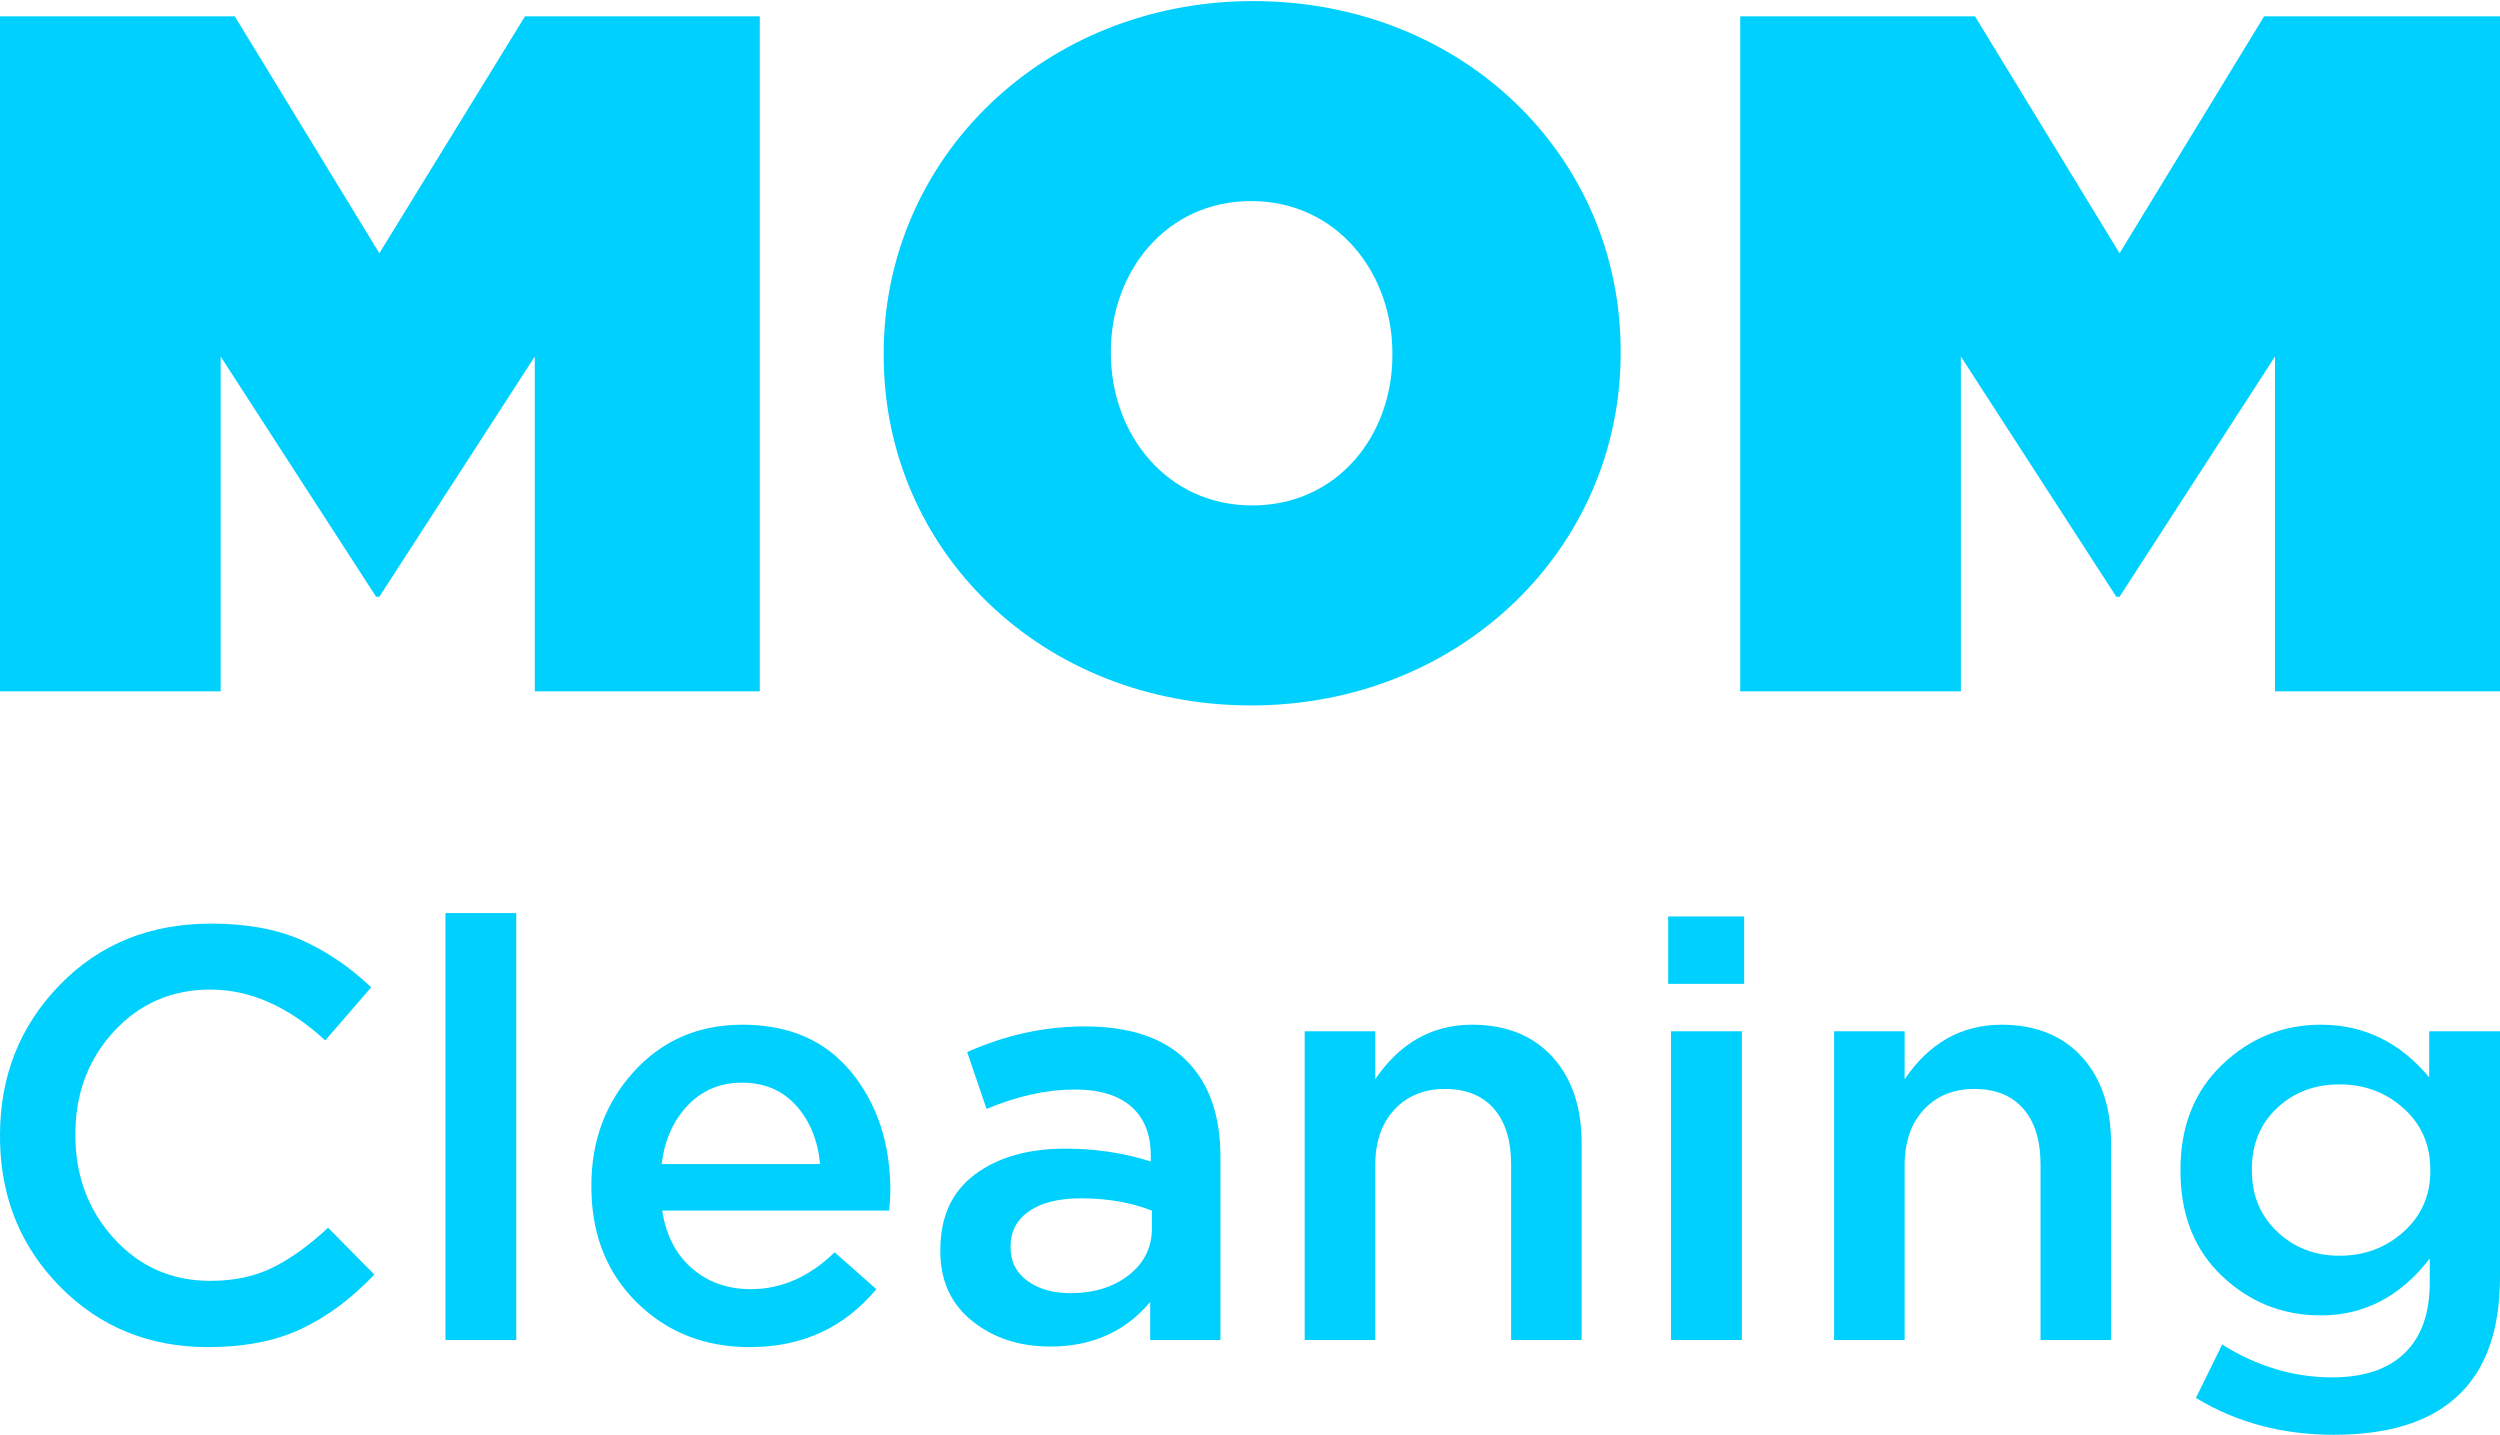
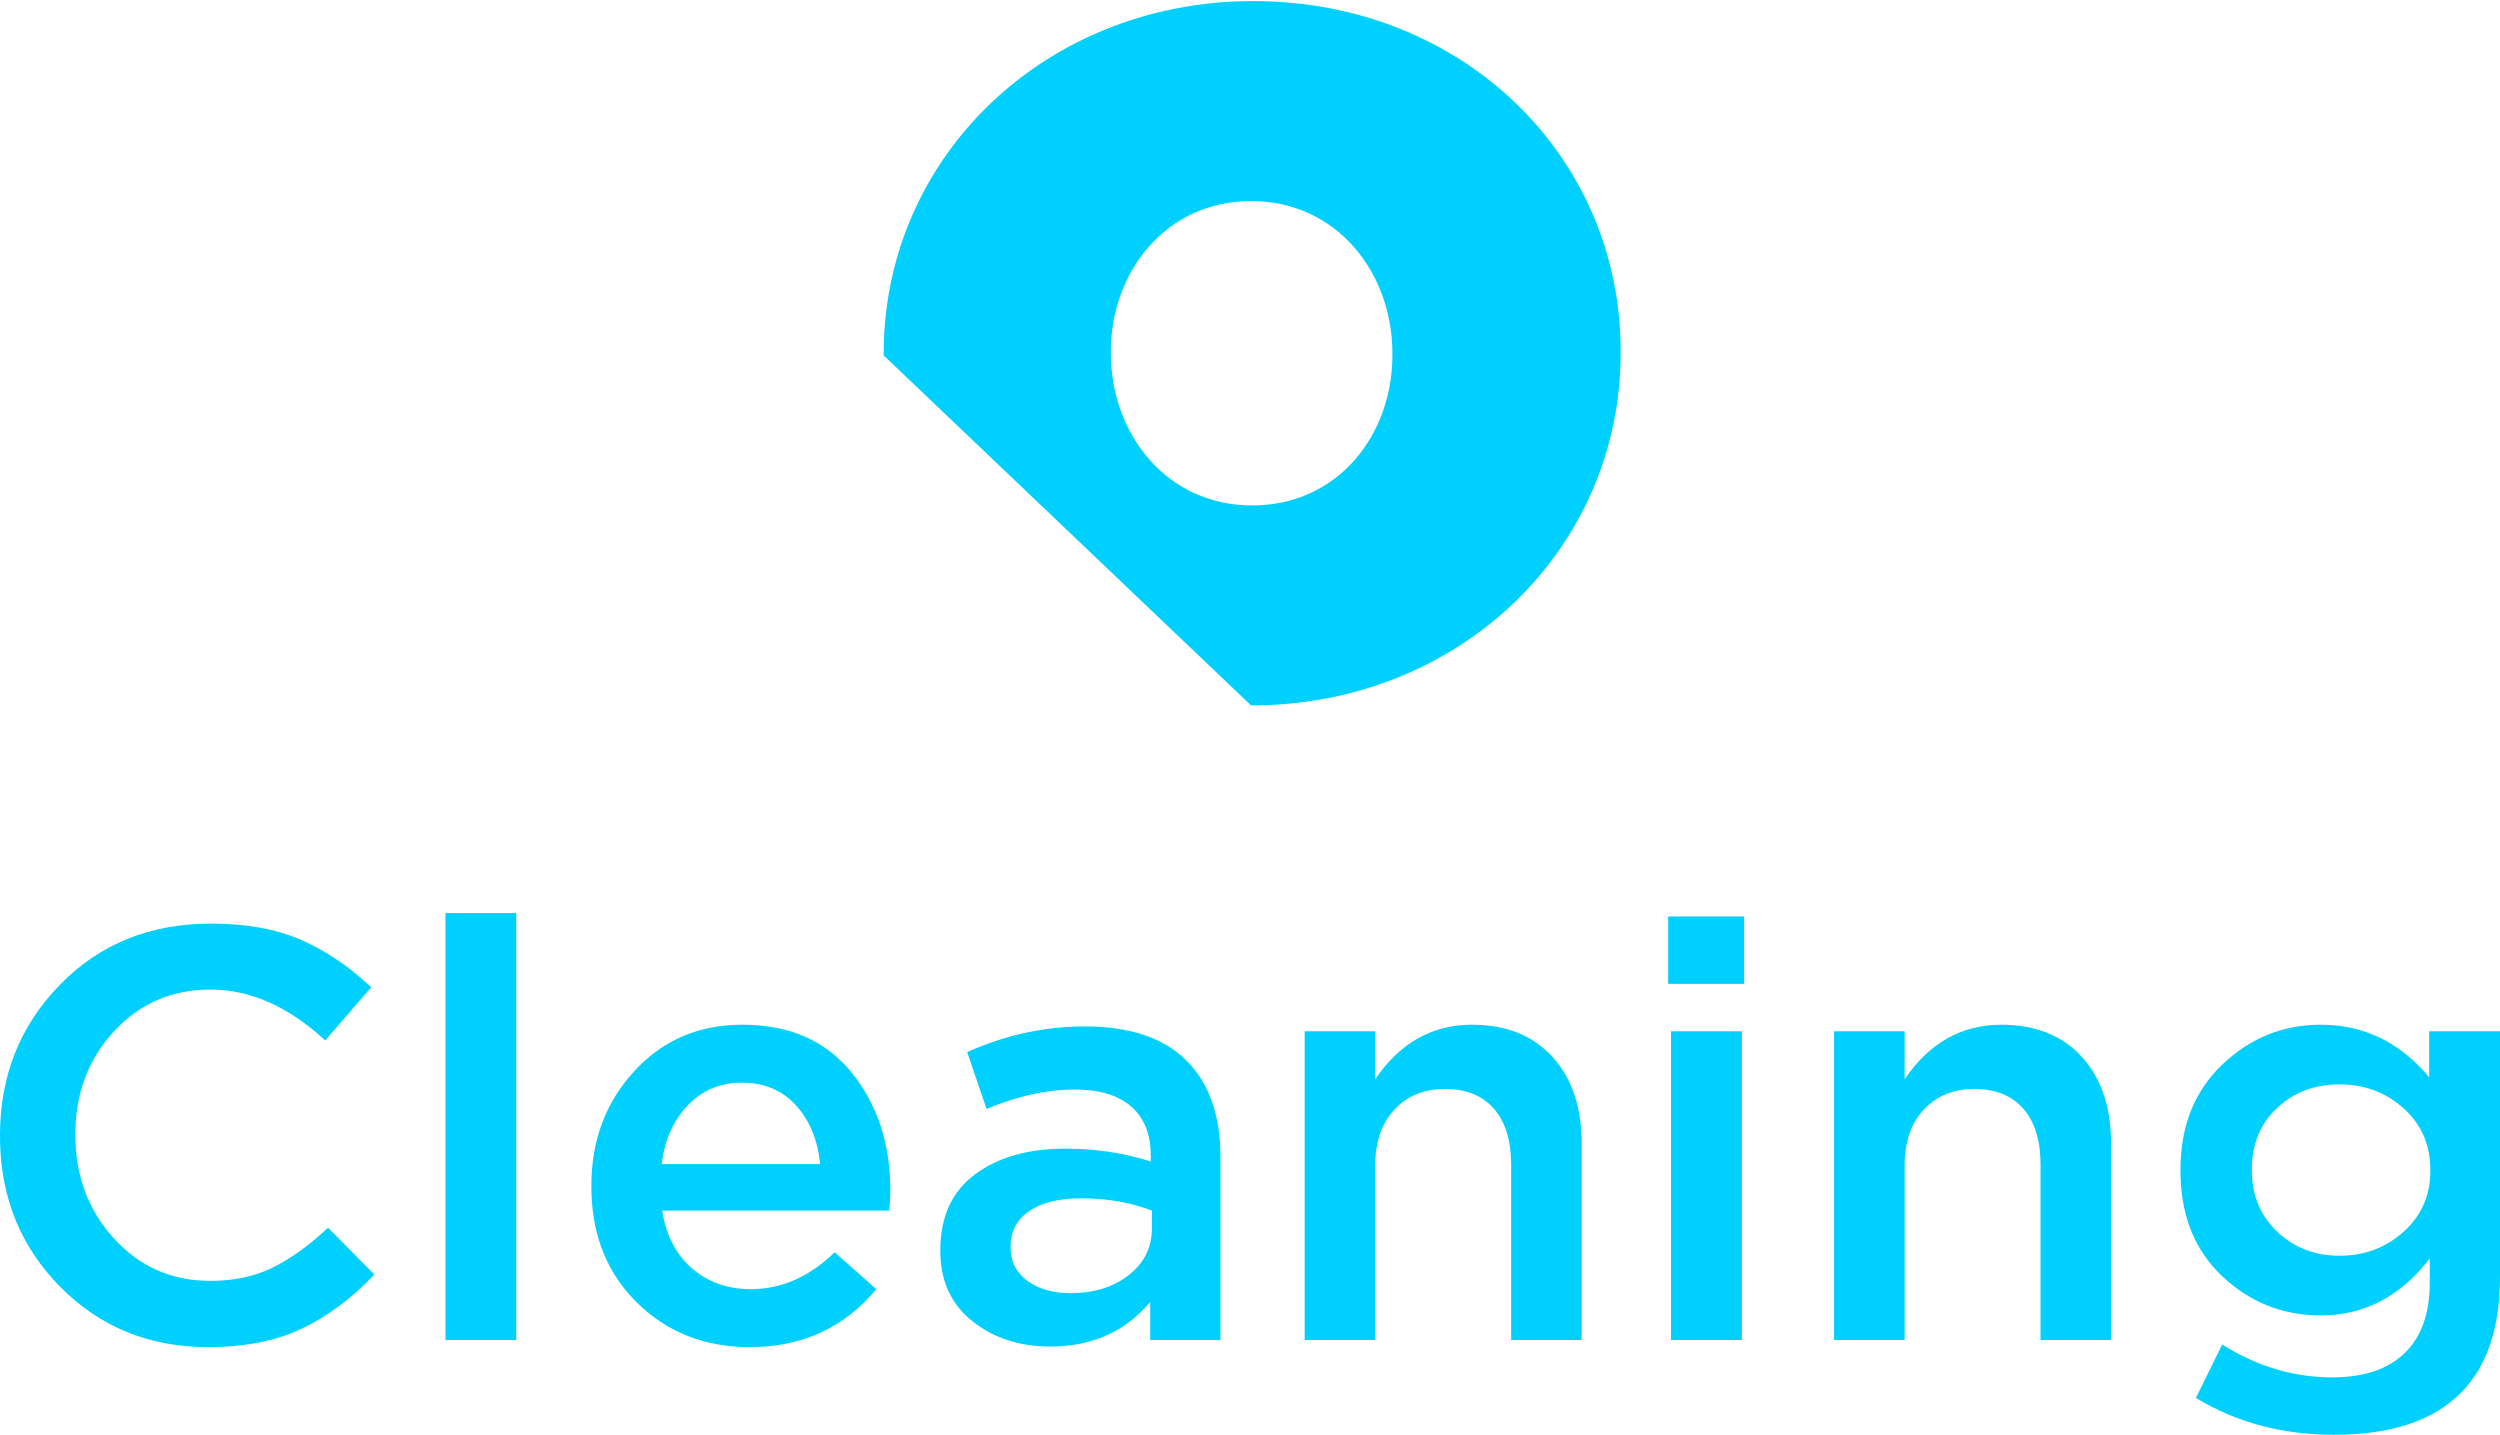
<svg xmlns="http://www.w3.org/2000/svg" width="230" height="132" viewBox="0 0 230 132">
  <g fill="#00D0FD" transform="translate(0 .1)">
-     <polygon points="0 1.4 21.6 1.4 34.9 23.2 48.3 1.4 69.9 1.4 69.9 63.5 49.2 63.5 49.2 32.7 34.9 54.8 34.6 54.8 20.3 32.7 20.3 63.5 0 63.5" />
-     <path d="M128.1,32.6 L128.1,32.4 C128.1,25 123,18.4 115.1,18.4 C107.2,18.4 102.2,25 102.2,32.2 L102.2,32.4 C102.2,39.8 107.3,46.4 115.2,46.4 C123.1,46.4 128.1,39.9 128.1,32.6 M81.3,32.6 L81.3,32.4 C81.3,14.4 96.1,0 115.3,0 C134.5,0 149.1,14.2 149.1,32.2 L149.1,32.4 C149.1,50.4 134.3,64.8 115.1,64.8 C95.9,64.8 81.3,50.6 81.3,32.6" />
-     <polygon points="160.1 1.4 181.7 1.4 195 23.2 208.3 1.4 230 1.4 230 63.5 209.3 63.5 209.3 32.7 195 54.8 194.7 54.8 180.4 32.7 180.4 63.5 160.1 63.5" />
+     <path d="M128.1,32.6 L128.1,32.4 C128.1,25 123,18.4 115.1,18.4 C107.2,18.4 102.2,25 102.2,32.2 L102.2,32.4 C102.2,39.8 107.3,46.4 115.2,46.4 C123.1,46.4 128.1,39.9 128.1,32.6 M81.3,32.6 L81.3,32.4 C81.3,14.4 96.1,0 115.3,0 C134.5,0 149.1,14.2 149.1,32.2 L149.1,32.4 C149.1,50.4 134.3,64.8 115.1,64.8 " />
    <path d="M19.151,123.834 C13.705,123.834 9.151,121.969 5.491,118.238 C1.977,114.657 0.149,110.276 0.009,105.097 L0,104.34 C0,98.893 1.83,94.286 5.491,90.521 C9.151,86.755 13.792,84.872 19.414,84.872 C22.672,84.872 25.443,85.376 27.729,86.383 C30.014,87.39 32.155,88.839 34.152,90.731 L29.922,95.618 C26.542,92.5 23.022,90.941 19.362,90.941 C15.806,90.941 12.846,92.224 10.482,94.79 C8.249,97.213 7.07,100.156 6.946,103.619 L6.935,104.34 C6.935,108.071 8.118,111.237 10.482,113.838 C12.846,116.439 15.806,117.739 19.362,117.739 C21.516,117.739 23.416,117.336 25.062,116.531 C26.709,115.725 28.416,114.499 30.185,112.852 L34.441,117.161 C32.322,119.386 30.076,121.054 27.702,122.166 C25.329,123.278 22.479,123.834 19.151,123.834 Z M40.982,123.178 L40.982,83.9 L47.497,83.9 L47.497,123.178 L40.982,123.178 Z M68.987,123.834 C64.819,123.834 61.346,122.459 58.571,119.71 C55.927,117.091 54.542,113.749 54.416,109.684 L54.407,108.964 C54.407,104.83 55.716,101.332 58.334,98.468 C60.952,95.604 64.276,94.173 68.304,94.173 C72.612,94.173 75.957,95.635 78.339,98.56 C80.721,101.485 81.912,105.119 81.912,109.463 L81.903,109.826 C81.889,110.18 81.857,110.663 81.807,111.276 L60.922,111.276 C61.272,113.535 62.183,115.304 63.654,116.583 C65.125,117.862 66.938,118.501 69.092,118.501 C71.894,118.501 74.46,117.371 76.789,115.112 L80.625,118.501 C77.665,122.057 73.786,123.834 68.987,123.834 Z M60.869,106.994 L75.449,106.994 C75.239,104.804 74.504,103.009 73.243,101.608 C71.982,100.207 70.318,99.506 68.251,99.506 C66.272,99.506 64.617,100.198 63.286,101.581 C61.955,102.965 61.149,104.769 60.869,106.994 Z M112.281,123.178 L105.818,123.178 L105.818,119.683 C103.524,122.416 100.459,123.782 96.624,123.782 C93.786,123.782 91.391,122.998 89.439,121.43 C87.601,119.955 86.628,117.971 86.52,115.48 L86.509,114.902 C86.509,111.854 87.569,109.538 89.688,107.953 C91.807,106.367 94.583,105.575 98.016,105.575 C100.783,105.575 103.401,105.969 105.871,106.757 L105.871,106.232 C105.871,104.252 105.271,102.742 104.071,101.7 C102.872,100.658 101.142,100.136 98.883,100.136 C96.308,100.136 93.603,100.732 90.765,101.923 L88.979,96.695 C92.499,95.118 96.107,94.33 99.802,94.33 C103.936,94.33 107.049,95.372 109.142,97.457 C111.235,99.541 112.281,102.501 112.281,106.337 L112.281,123.178 Z M105.976,112.905 L105.976,111.276 C104.032,110.523 101.86,110.146 99.461,110.146 C97.412,110.146 95.818,110.54 94.68,111.329 C93.541,112.117 92.972,113.194 92.972,114.56 L92.972,114.665 C92.972,115.961 93.489,116.986 94.522,117.739 C95.555,118.492 96.869,118.869 98.463,118.869 C100.652,118.869 102.451,118.313 103.861,117.2 C105.271,116.088 105.976,114.656 105.976,112.905 Z M120.031,123.178 L120.031,94.777 L126.52,94.777 L126.52,99.191 C128.779,95.863 131.739,94.19 135.399,94.173 C138.552,94.173 141.025,95.158 142.821,97.128 C144.616,99.099 145.513,101.757 145.513,105.102 L145.513,123.178 L139.025,123.178 L139.025,107.046 C139.025,104.822 138.495,103.105 137.435,101.897 C136.376,100.688 134.874,100.084 132.93,100.084 C131.021,100.084 129.475,100.714 128.293,101.976 C127.111,103.237 126.52,104.962 126.52,107.151 L126.52,123.178 L120.031,123.178 Z M153.473,90.416 L153.473,84.215 L160.461,84.215 L160.461,90.416 L153.473,90.416 Z M153.736,123.178 L153.736,94.777 L160.251,94.777 L160.251,123.178 L153.736,123.178 Z M213.528,94.173 C217.469,94.173 220.788,95.784 223.485,99.007 L223.485,94.777 L230,94.777 L230,117.371 C230,122.1 228.792,125.665 226.375,128.064 C223.835,130.621 219.947,131.9 214.71,131.9 C209.982,131.9 205.752,130.77 202.022,128.511 L204.439,123.598 C207.661,125.612 211.033,126.619 214.553,126.619 C217.46,126.619 219.684,125.875 221.226,124.386 C222.767,122.897 223.537,120.734 223.537,117.897 L223.537,115.69 C220.84,119.175 217.504,120.918 213.528,120.918 C210.008,120.918 206.974,119.71 204.425,117.292 C202.005,114.996 200.734,111.973 200.613,108.222 L200.603,107.519 C200.603,103.508 201.886,100.281 204.452,97.838 C207.018,95.394 210.043,94.173 213.528,94.173 Z M184.105,94.173 C187.258,94.173 189.731,95.158 191.527,97.128 C193.322,99.099 194.219,101.757 194.219,105.102 L194.219,123.178 L187.73,123.178 L187.73,107.046 C187.73,104.822 187.201,103.105 186.141,101.897 C185.081,100.688 183.58,100.084 181.636,100.084 C179.727,100.084 178.181,100.714 176.999,101.976 C175.817,103.237 175.226,104.962 175.226,107.151 L175.226,123.178 L168.737,123.178 L168.737,94.777 L175.226,94.777 L175.226,99.191 C177.485,95.863 180.445,94.19 184.105,94.173 Z M215.236,99.664 C212.942,99.664 211.024,100.39 209.483,101.844 C207.941,103.298 207.171,105.172 207.171,107.467 L207.171,107.467 L207.181,108.025 C207.278,110.115 208.054,111.847 209.509,113.22 C211.068,114.691 212.977,115.427 215.236,115.427 C217.53,115.427 219.496,114.691 221.134,113.22 C222.771,111.749 223.59,109.884 223.59,107.624 L223.59,107.624 L223.579,107.066 C223.477,104.975 222.662,103.244 221.134,101.87 C219.496,100.399 217.53,99.664 215.236,99.664 Z" />
  </g>
</svg>